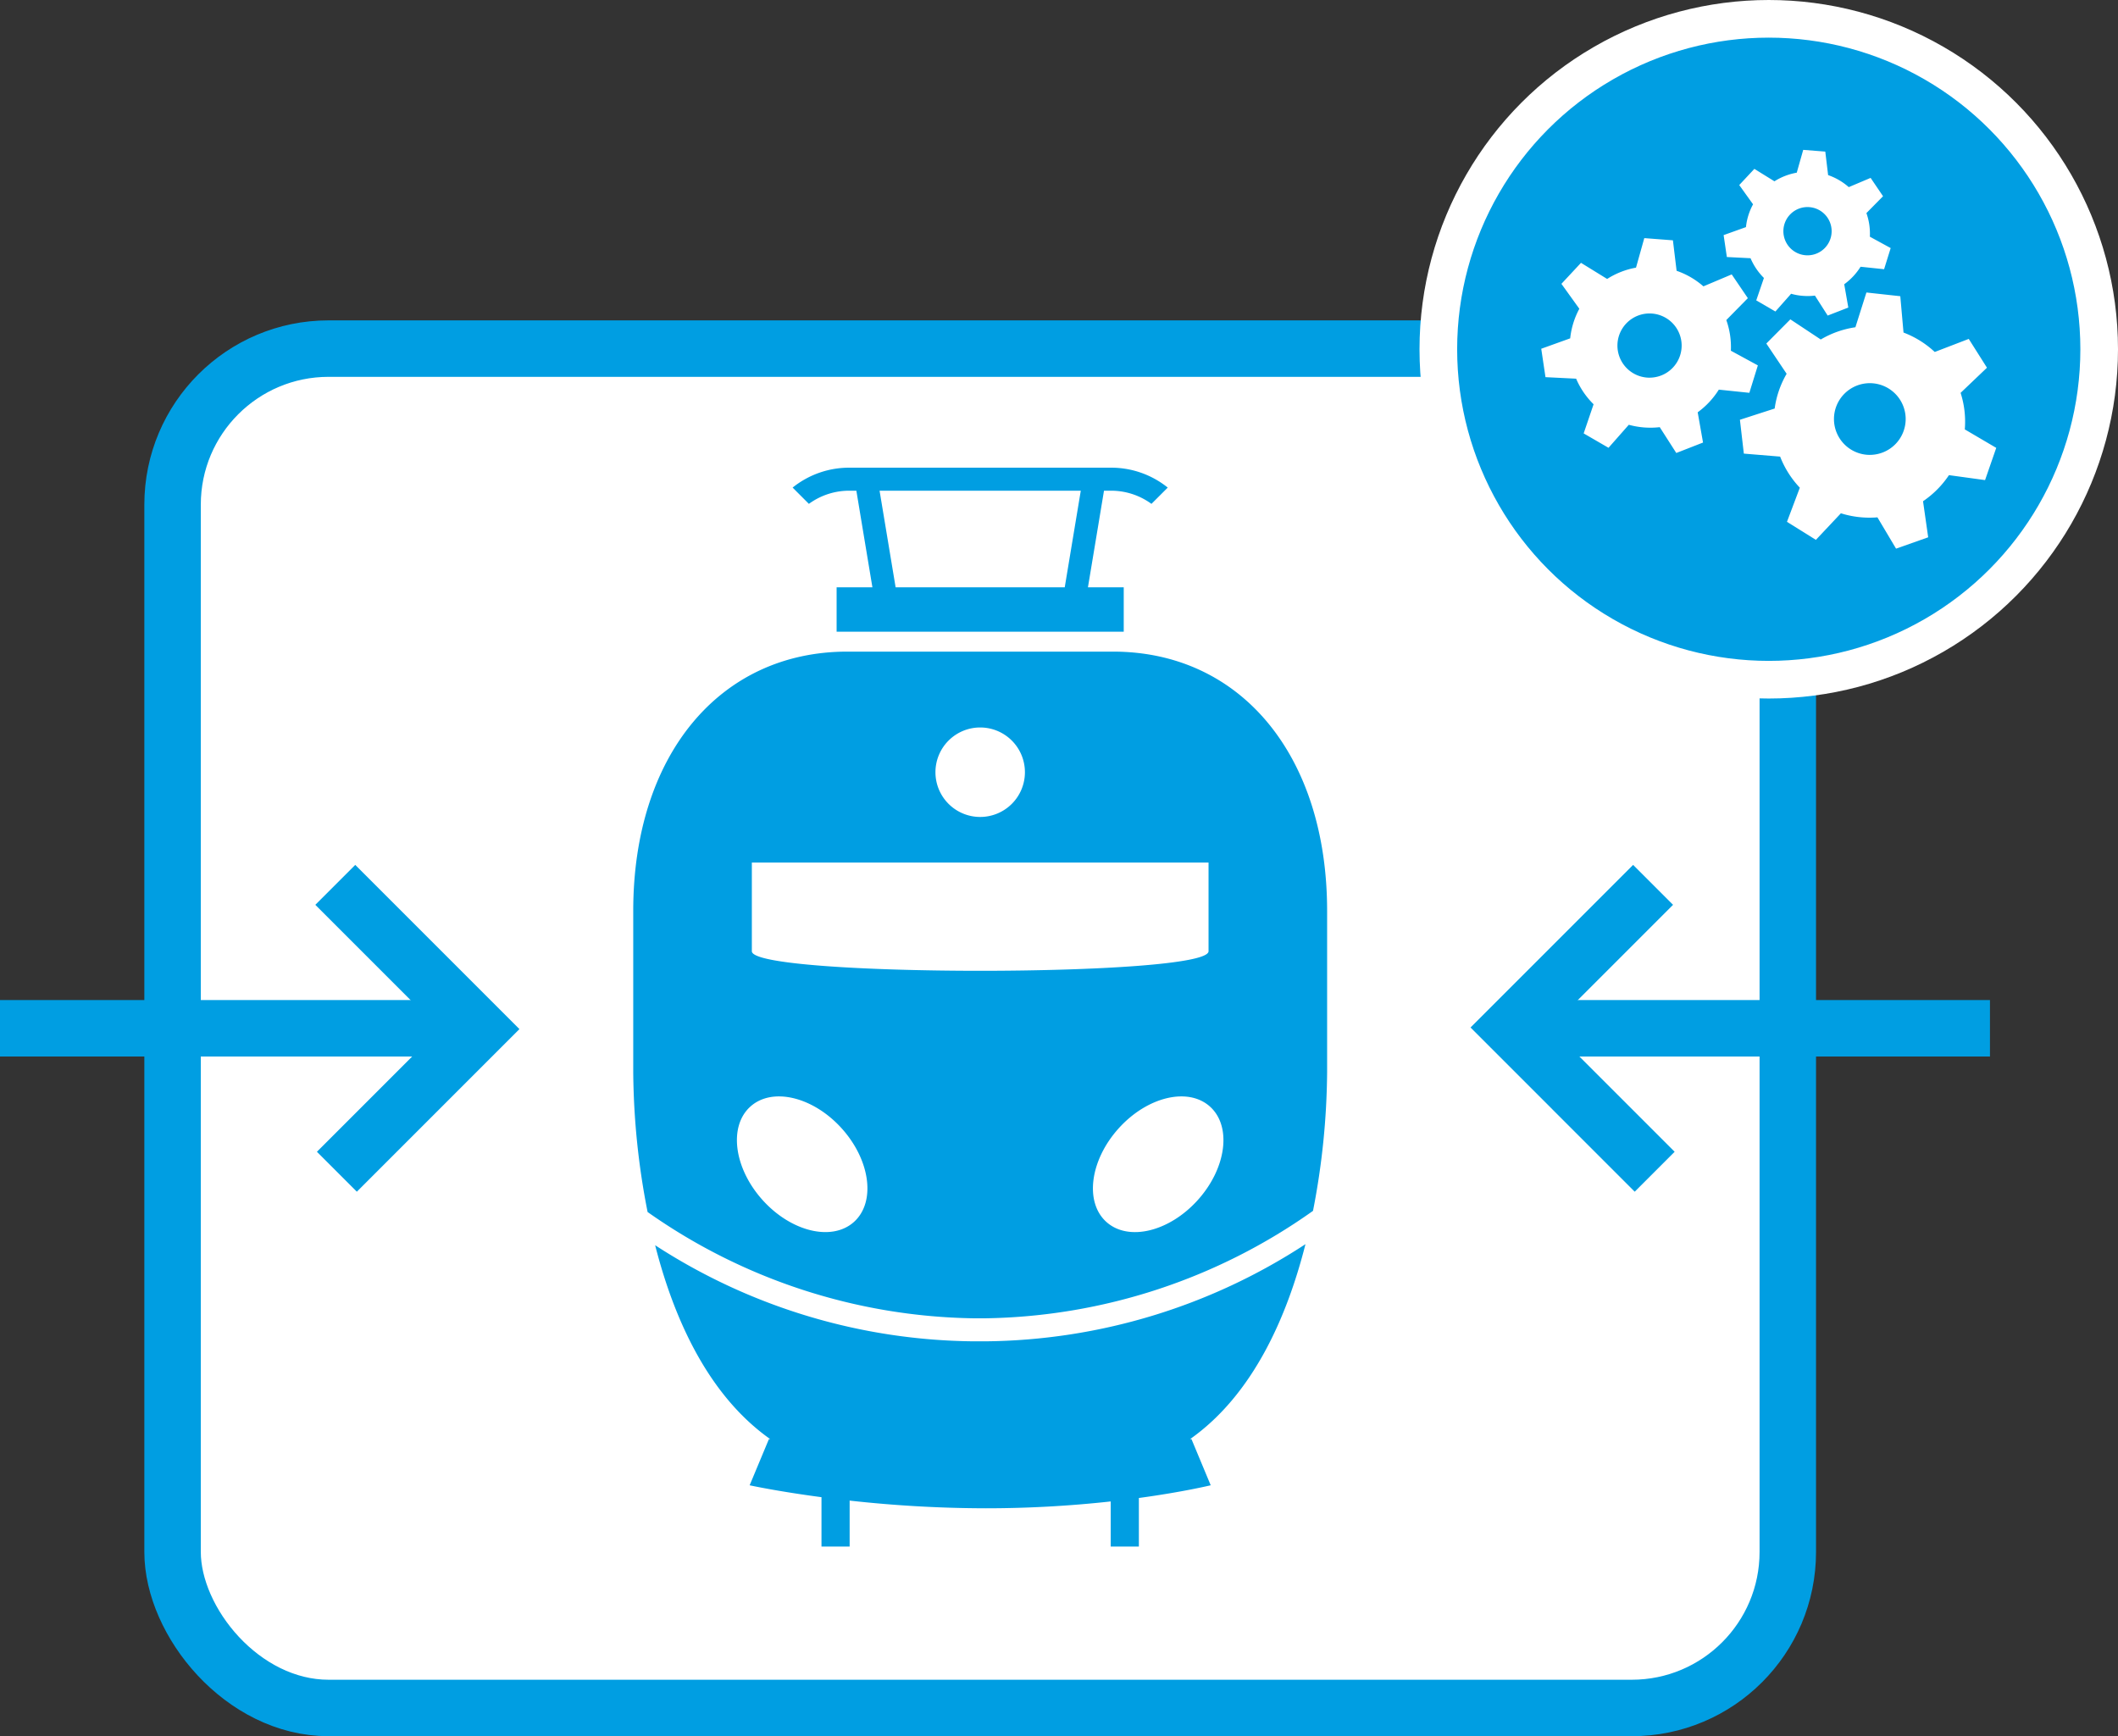
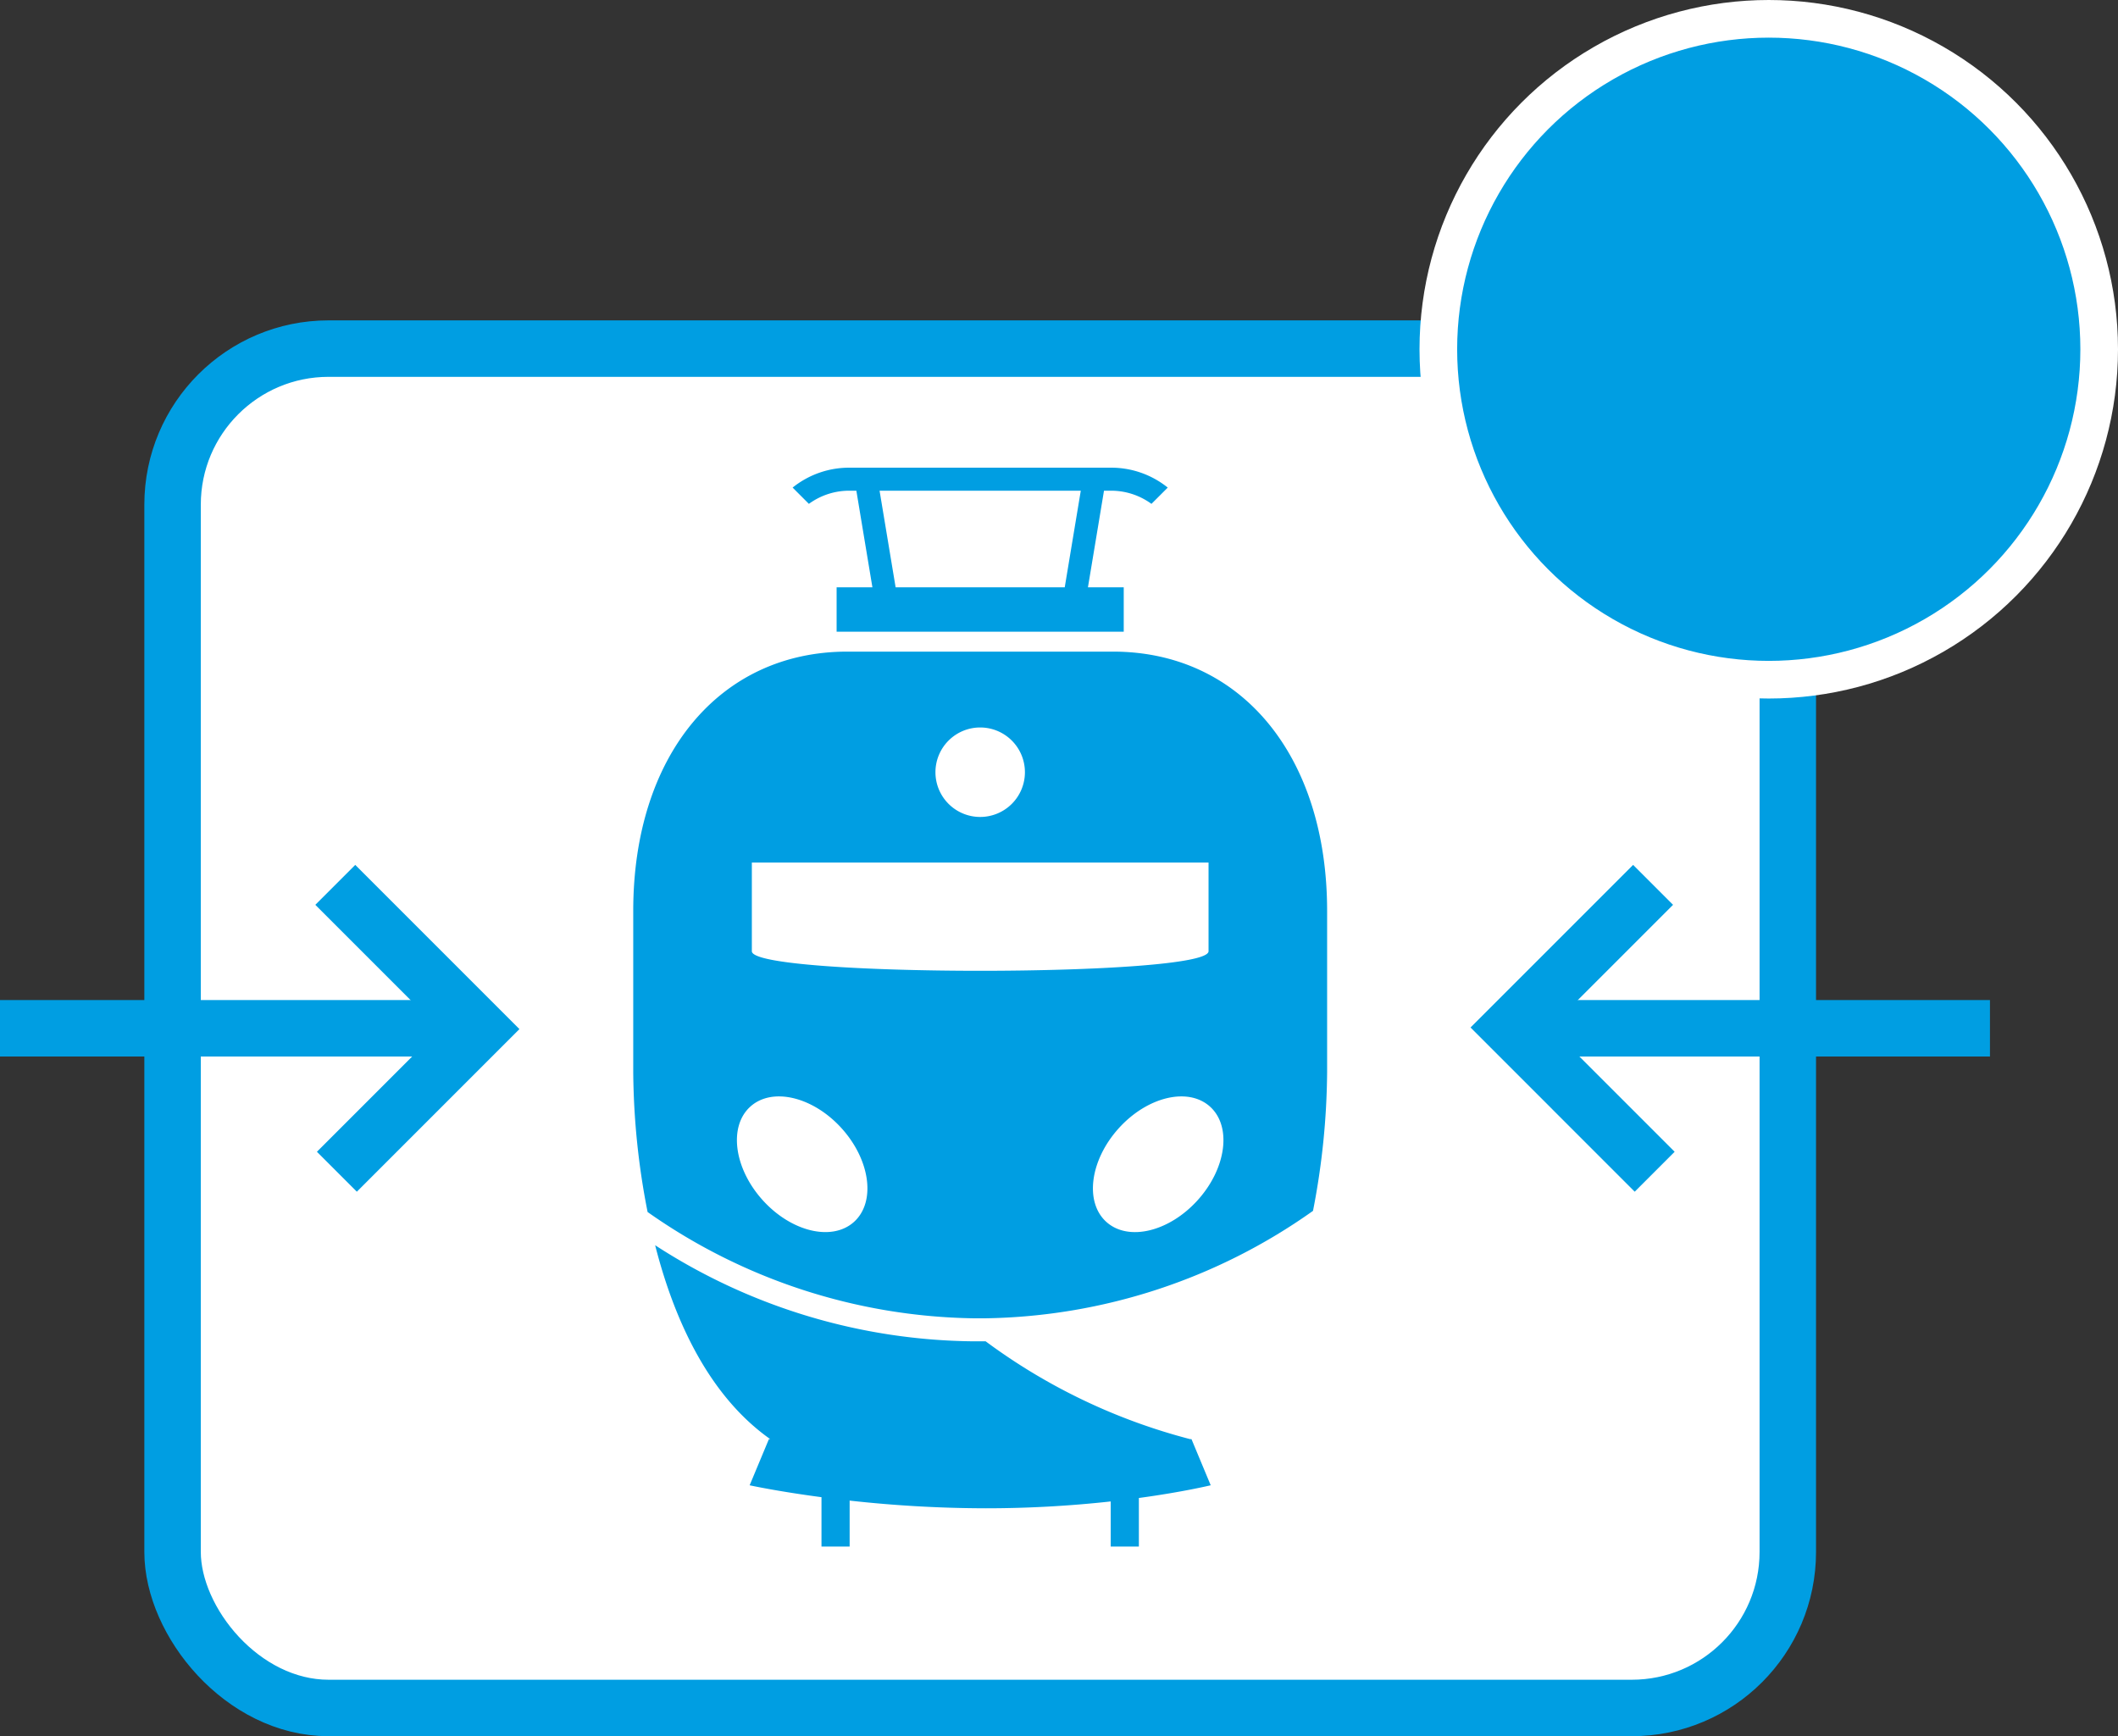
<svg xmlns="http://www.w3.org/2000/svg" viewBox="0 0 112.533 92.243">
  <rect x="0" y="0" width="112.533" height="92.243" fill="#333333" stroke="none" />
  <g id="baefd59c-fd3d-4085-8f04-f49cd6c667da" data-name="Ebene 2">
    <g id="addd9c37-74c8-44c5-bacc-5ed359cd5f80" data-name="Ebene 1">
      <rect x="9.169" y="18.521" width="85.82" height="72.222" rx="8.29" fill="#fff" stroke="#009ee2" stroke-miterlimit="10" stroke-width="3" />
-       <path d="M45.17,26.071h.33l.331,1.993.522,3.14H44.451v2.358H59.706V31.204H57.804l.522-3.14.331-1.993h.329a3.628,3.628,0,0,1,2.193.699l.865-.865a4.785,4.785,0,0,0-3.057-1.057H45.17a4.786,4.786,0,0,0-3.057,1.057l.865.865A3.624,3.624,0,0,1,45.17,26.071Zm12.254,0-.853,5.133H47.586l-.853-5.133ZM70.512,56.969V48.393c0-8.238-4.572-13.773-11.376-13.773H45.02c-6.804,0-11.375,5.536-11.375,13.773v8.573a39.678,39.678,0,0,0,.763,7.427,30.835,30.835,0,0,0,17.308,5.647h.652A30.842,30.842,0,0,0,69.762,64.332,39.638,39.638,0,0,0,70.512,56.969ZM52.079,38.65a2.377,2.377,0,1,1-2.377,2.378A2.378,2.378,0,0,1,52.079,38.65ZM45.37,64.922c-1.166,1.045-3.342.52-4.861-1.174-1.518-1.694-1.804-3.914-.637-4.959,1.166-1.045,3.342-.52,4.861,1.174C46.251,61.657,46.536,63.877,45.37,64.922Zm-5.423-14.384V45.827H64.212V50.538C64.212,51.924,39.947,51.924,39.947,50.538ZM63.648,63.749c-1.518,1.694-3.694,2.219-4.861,1.174-1.166-1.045-.881-3.266.637-4.96,1.518-1.694,3.694-2.219,4.861-1.174C65.452,59.835,65.167,62.055,63.648,63.749ZM51.716,71.263a31.561,31.561,0,0,1-16.907-5.105c.981,3.847,2.789,7.954,6.116,10.302H40.853L39.83,78.912s1.46.32,3.817.632v2.623h1.496v-2.442a66.521,66.521,0,0,0,7.24.409,60.847,60.847,0,0,0,6.631-.364v2.396H60.51V79.587c2.389-.326,3.817-.676,3.817-.676l-1.022-2.452H63.23c3.344-2.358,5.154-6.496,6.132-10.358A31.569,31.569,0,0,1,52.369,71.263Z" fill="#009ee2" />
+       <path d="M45.17,26.071h.33l.331,1.993.522,3.14H44.451v2.358H59.706V31.204H57.804l.522-3.14.331-1.993h.329a3.628,3.628,0,0,1,2.193.699l.865-.865a4.785,4.785,0,0,0-3.057-1.057H45.17a4.786,4.786,0,0,0-3.057,1.057l.865.865A3.624,3.624,0,0,1,45.17,26.071Zm12.254,0-.853,5.133H47.586l-.853-5.133ZM70.512,56.969V48.393c0-8.238-4.572-13.773-11.376-13.773H45.02c-6.804,0-11.375,5.536-11.375,13.773v8.573a39.678,39.678,0,0,0,.763,7.427,30.835,30.835,0,0,0,17.308,5.647h.652A30.842,30.842,0,0,0,69.762,64.332,39.638,39.638,0,0,0,70.512,56.969ZM52.079,38.65a2.377,2.377,0,1,1-2.377,2.378A2.378,2.378,0,0,1,52.079,38.65ZM45.37,64.922c-1.166,1.045-3.342.52-4.861-1.174-1.518-1.694-1.804-3.914-.637-4.959,1.166-1.045,3.342-.52,4.861,1.174C46.251,61.657,46.536,63.877,45.37,64.922Zm-5.423-14.384V45.827H64.212V50.538C64.212,51.924,39.947,51.924,39.947,50.538ZM63.648,63.749c-1.518,1.694-3.694,2.219-4.861,1.174-1.166-1.045-.881-3.266.637-4.96,1.518-1.694,3.694-2.219,4.861-1.174C65.452,59.835,65.167,62.055,63.648,63.749ZM51.716,71.263a31.561,31.561,0,0,1-16.907-5.105c.981,3.847,2.789,7.954,6.116,10.302H40.853L39.83,78.912s1.46.32,3.817.632v2.623h1.496v-2.442a66.521,66.521,0,0,0,7.24.409,60.847,60.847,0,0,0,6.631-.364v2.396H60.51V79.587c2.389-.326,3.817-.676,3.817-.676l-1.022-2.452H63.23A31.569,31.569,0,0,1,52.369,71.263Z" fill="#009ee2" />
      <g>
        <circle cx="93.977" cy="18.556" r="17.556" fill="#009ee2" stroke="#fff" stroke-miterlimit="10" stroke-width="2" />
-         <path d="M104.393,22.813a4.995,4.995,0,0,0-.223-1.941l1.401-1.336-.968-1.53-1.807.694a5.059,5.059,0,0,0-1.658-1.032l-.001-0-.171-1.931-1.8-.197-.585,1.847a5.043,5.043,0,0,0-1.841.65l-0.0 0-1.615-1.07-1.277,1.284,1.079,1.608a5.015,5.015,0,0,0-.636,1.846l-1.846.597.208,1.798,1.929.159v.001a5.071,5.071,0,0,0,1.046,1.651l-.683,1.813,1.536.958,1.329-1.412a4.985,4.985,0,0,0,.96.202,5.092,5.092,0,0,0,.981.014l.99,1.663,1.707-.603-.274-1.916a5.102,5.102,0,0,0,1.378-1.387V25.244l1.918.263.594-1.712Zm-5.046,1.355A1.905,1.905,0,1,1,101.252,22.263,1.905,1.905,0,0,1,99.347,24.167Zm-5.949-4.755-1.434-.78v-.002a4.277,4.277,0,0,0-.242-1.627l1.144-1.163-.857-1.262-1.504.635a4.252,4.252,0,0,0-1.424-.827l-.196-1.619-1.521-.117-.44,1.569-.001 0a4.241,4.241,0,0,0-1.533.6l-1.389-.856-1.04,1.116.952,1.324a4.244,4.244,0,0,0-.486,1.572l-1.538.553.225,1.509,1.629.081 0.0.001A4.243,4.243,0,0,0,84.67,21.478l-.527,1.548,1.32.765,1.078-1.223a4.334,4.334,0,0,0,1.643.127h.001l.879,1.372,1.421-.555-.284-1.607a4.318,4.318,0,0,0,1.123-1.204l0-0,1.622.169Zm-5.755.653a1.706,1.706,0,1,1,1.706-1.706A1.706,1.706,0,0,1,87.644,20.065Zm5.122-8-1.186.425.172,1.164,1.258.064V13.718a3.31,3.31,0,0,0,.711,1.05l-.407,1.191,1.017.591.835-.943h0a3.053,3.053,0,0,0,.627.111,3.123,3.123,0,0,0,.637-.013H96.43l.678,1.061,1.096-.426-.217-1.238a3.336,3.336,0,0,0,.868-.929l.001-.001,1.249.131.35-1.123-1.106-.604v-.001a3.267,3.267,0,0,0-.183-1.253l-0-.001.883-.896-.66-.974L98.228,9.942a3.268,3.268,0,0,0-1.097-.639l-.15-1.249-1.173-.092-.343,1.212a3.295,3.295,0,0,0-1.184.457l-.002.001L93.212,8.972l-.803.86.734,1.023v0A3.217,3.217,0,0,0,92.766,12.066Zm3.271-1.065a1.282,1.282,0,1,1-1.282,1.282A1.282,1.282,0,0,1,96.037,11.001Z" fill="#fff" />
      </g>
      <g>
        <g>
          <line y1="54.632" x2="23.505" y2="54.632" fill="none" stroke="#009ee2" stroke-miterlimit="10" stroke-width="3" />
          <polyline points="17.899 62.253 25.477 54.675 17.814 47.012" fill="none" stroke="#009ee2" stroke-miterlimit="10" stroke-width="3" />
        </g>
        <g>
          <line x1="105.73" y1="54.632" x2="82.225" y2="54.632" fill="none" stroke="#009ee2" stroke-miterlimit="10" stroke-width="3" />
          <polyline points="87.831 47.012 80.253 54.59 87.916 62.253" fill="none" stroke="#009ee2" stroke-miterlimit="10" stroke-width="3" />
        </g>
      </g>
    </g>
  </g>
</svg>